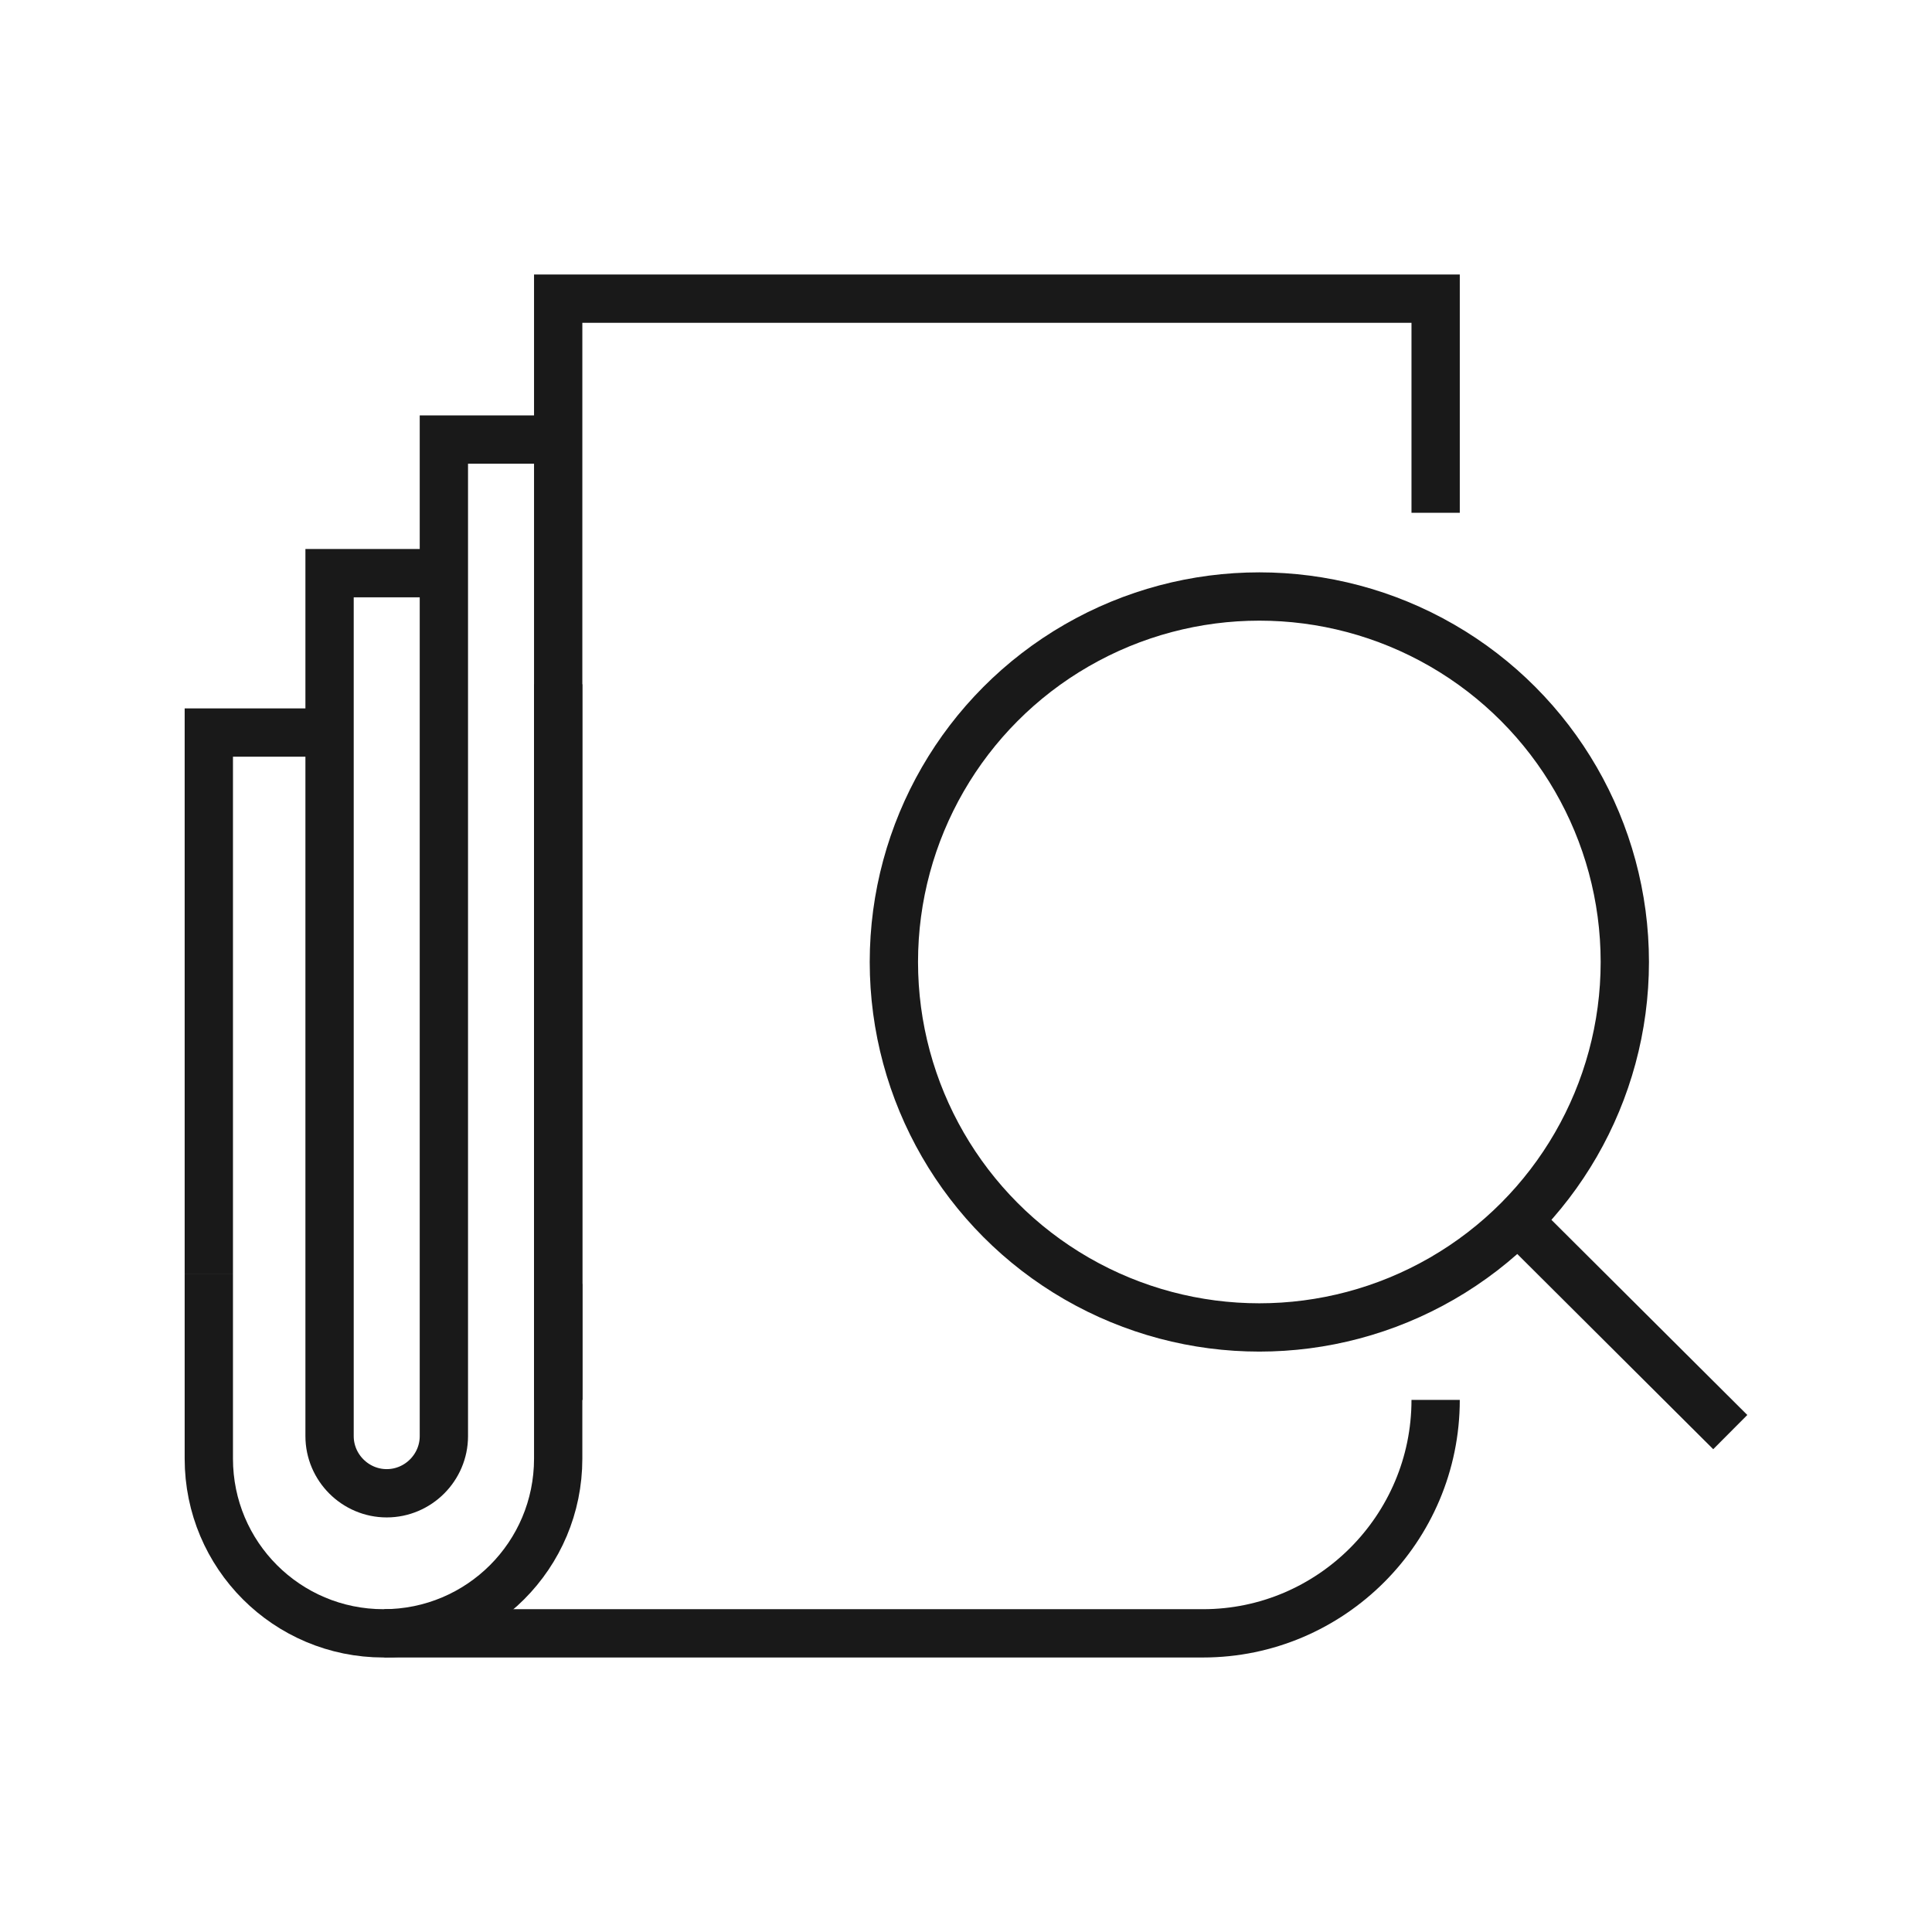
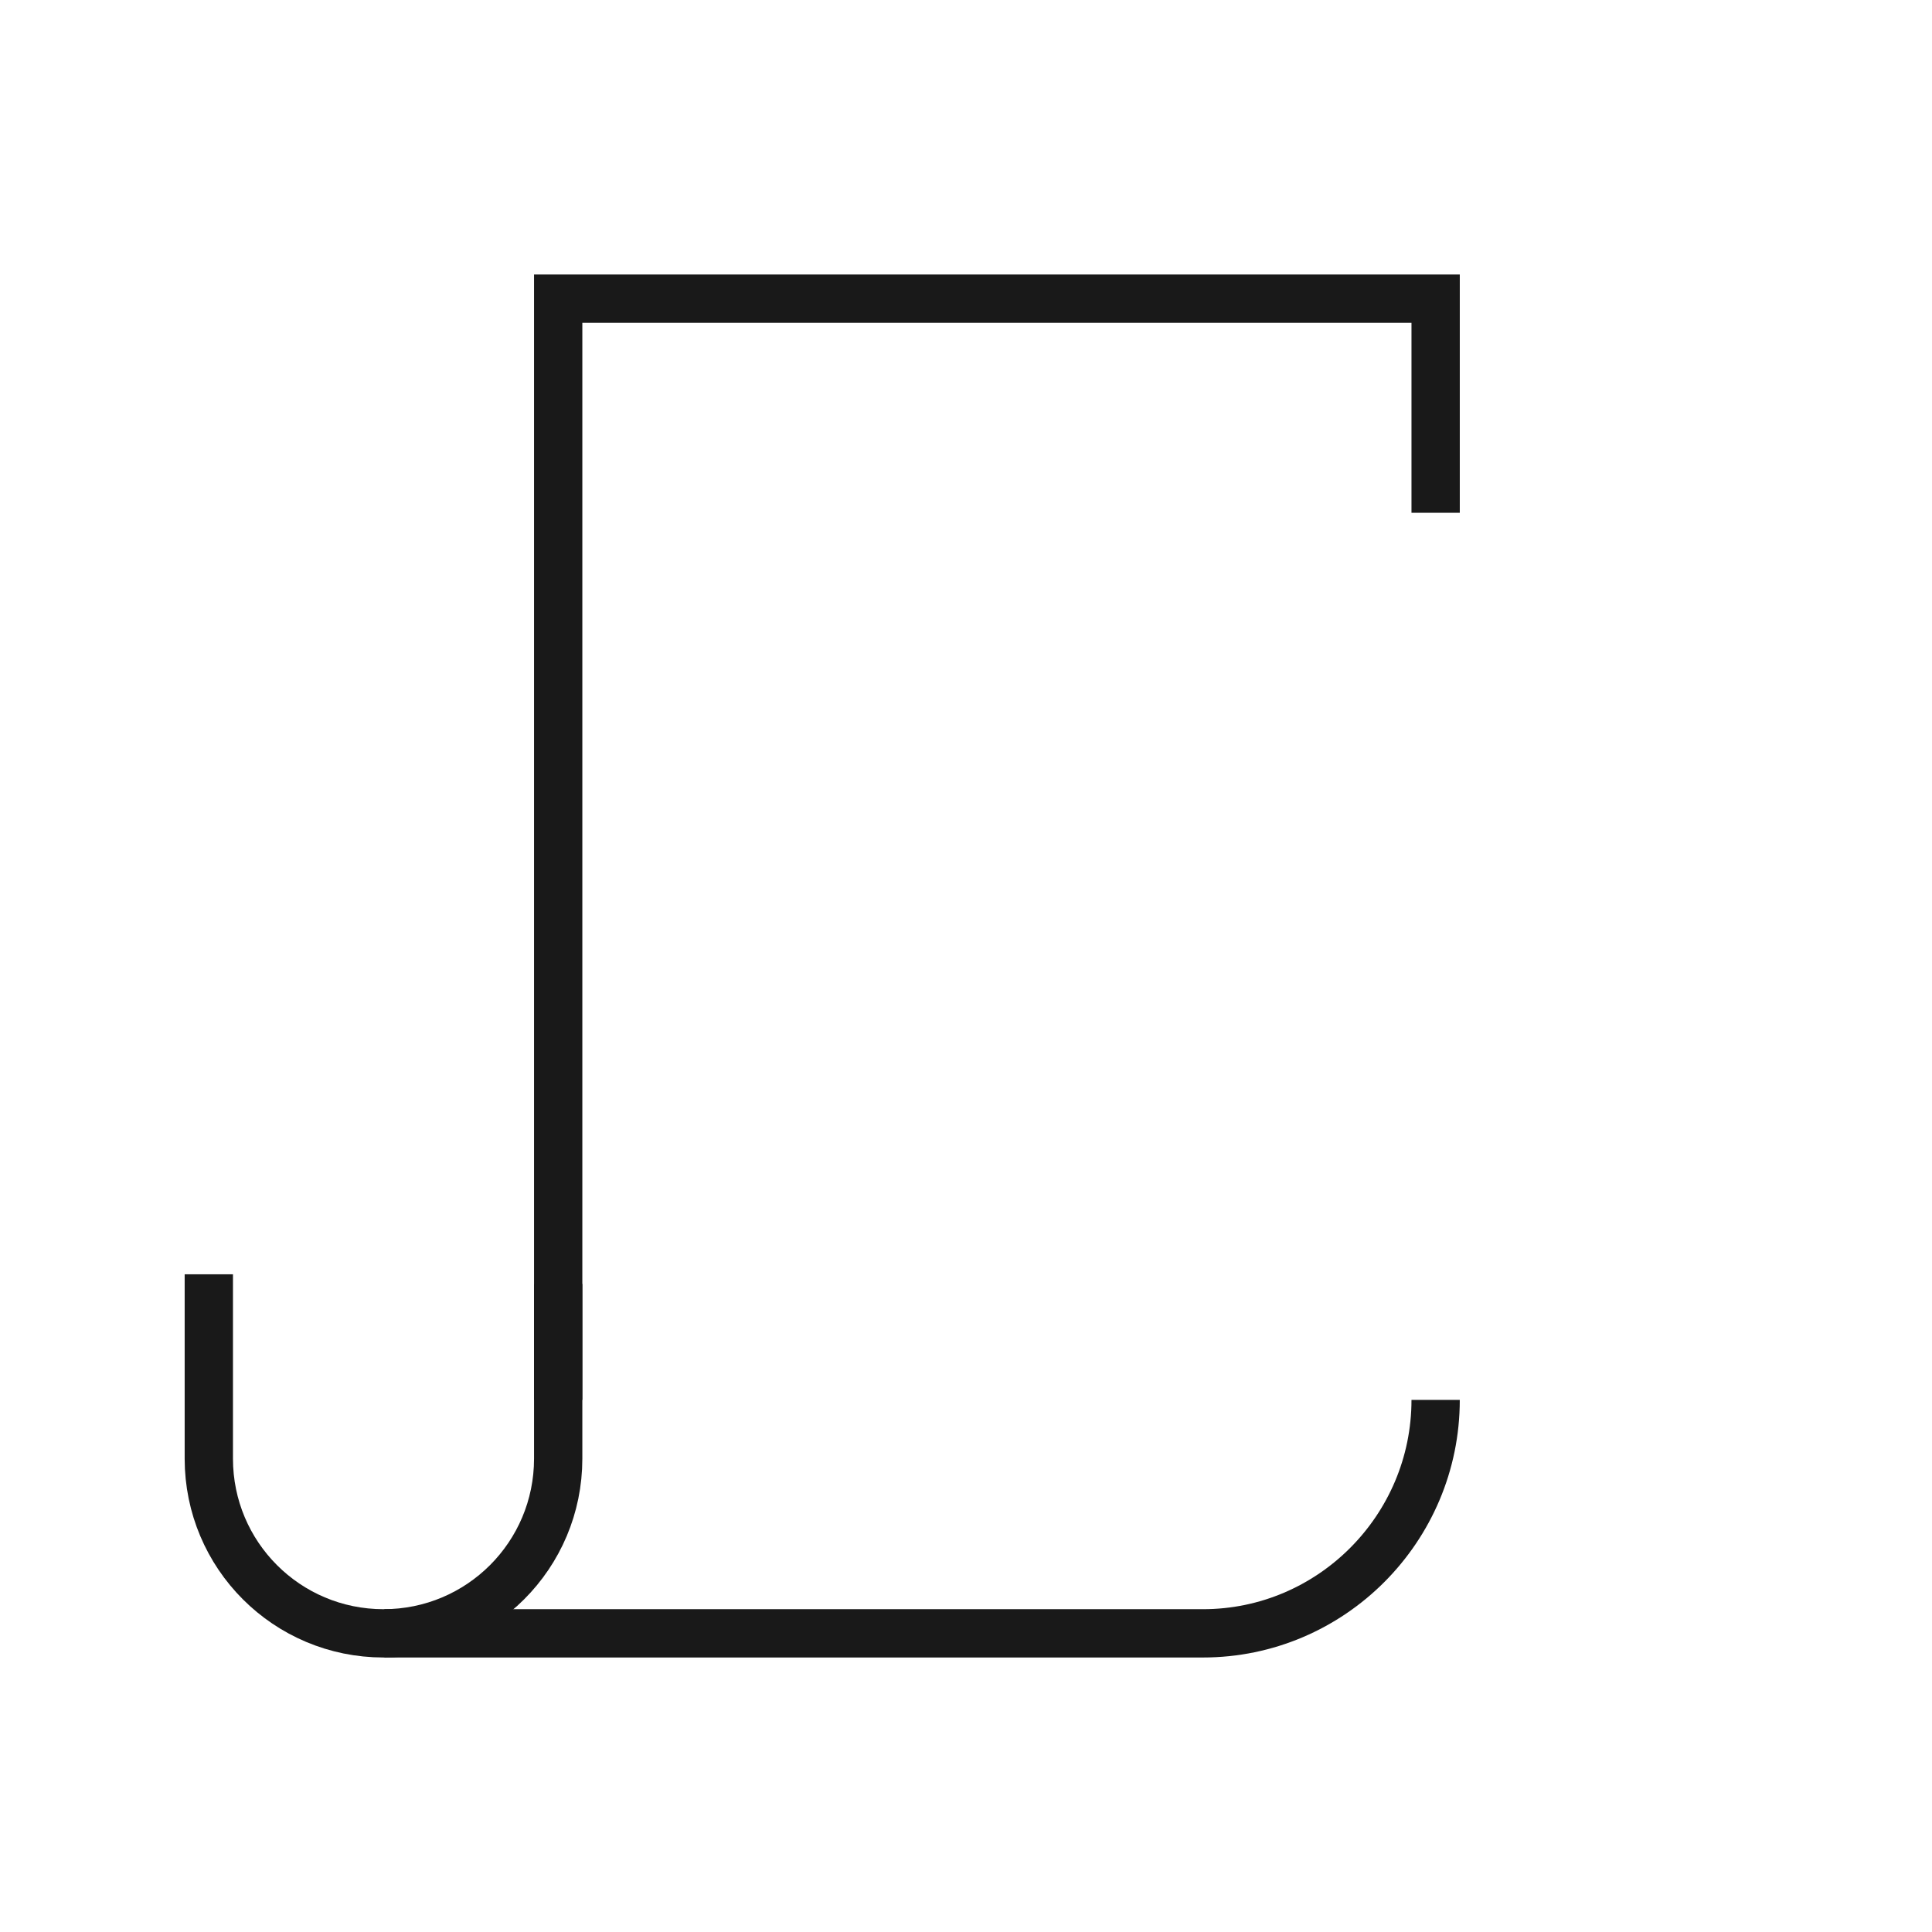
<svg xmlns="http://www.w3.org/2000/svg" viewBox="0 0 24 24" width="24" height="24">
  <defs id="defs4">
    <style id="style2">
      .cls-1 {
        fill: none;
        stroke: #191919;
        stroke-miterlimit: 10;
        stroke-width: .6px;
      }
    </style>
  </defs>
-   <line class="cls-1" x1="6.934" y1="8.5" x2="6.934" y2="17.39" id="line6" style="fill:none;stroke:#191919;stroke-width:0.6px;stroke-miterlimit:10" />
  <path class="cls-1" d="m 17.834,17.39 c 0,1.6 -1.3,2.9 -2.89,2.9 h -10.17" id="path8" style="fill:none;stroke:#191919;stroke-width:0.6px;stroke-miterlimit:10" />
  <polyline class="cls-1" points="44.89 55.39 44.89 41.71 55.79 41.71 55.79 44.37" id="polyline10" style="fill:none;stroke:#191919;stroke-width:0.6px;stroke-miterlimit:10" transform="translate(-37.956,-38)" />
  <path class="cls-1" d="m 2.594,15.83 v 2.29 c 0,1.2 0.97,2.17 2.17,2.17 v 0 c 1.2,0 2.17,-0.97 2.17,-2.17 v -2.17" id="path12" style="fill:none;stroke:#191919;stroke-width:0.6px;stroke-miterlimit:10" />
-   <polyline class="cls-1" points="42.05 47.1 40.55 47.1 40.55 53.83" id="polyline14" style="fill:none;stroke:#191919;stroke-width:0.6px;stroke-miterlimit:10" transform="translate(-37.956,-38)" />
-   <path class="cls-1" d="m 6.864,5.46 h -1.35 V 17.84 c 0,0.39 -0.32,0.71 -0.71,0.71 v 0 c -0.39,0 -0.71,-0.32 -0.71,-0.71 V 7.12 h 1.42" id="path16" style="fill:none;stroke:#191919;stroke-width:0.6px;stroke-miterlimit:10" />
  <g id="g22" transform="translate(-37.956,-38)">
-     <circle class="cls-1" cx="53.6" cy="49.95" r="4.54" id="circle18" style="fill:none;stroke:#191919;stroke-width:0.6px;stroke-miterlimit:10" />
-     <line class="cls-1" x1="56.81" y1="53.16" x2="59.45" y2="55.79" id="line20" style="fill:none;stroke:#191919;stroke-width:0.6px;stroke-miterlimit:10" />
-   </g>
+     </g>
</svg>